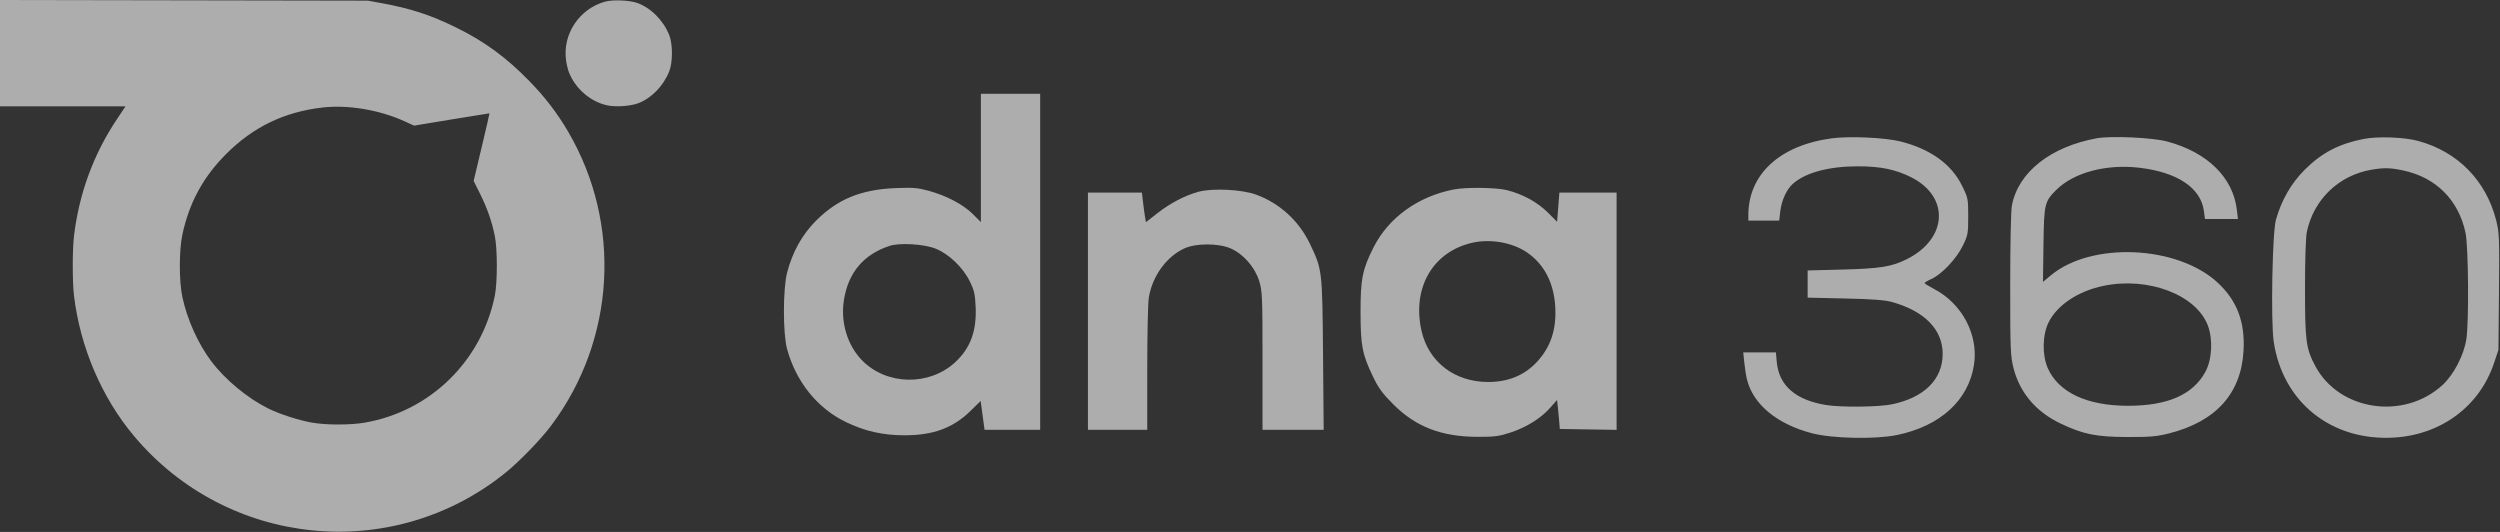
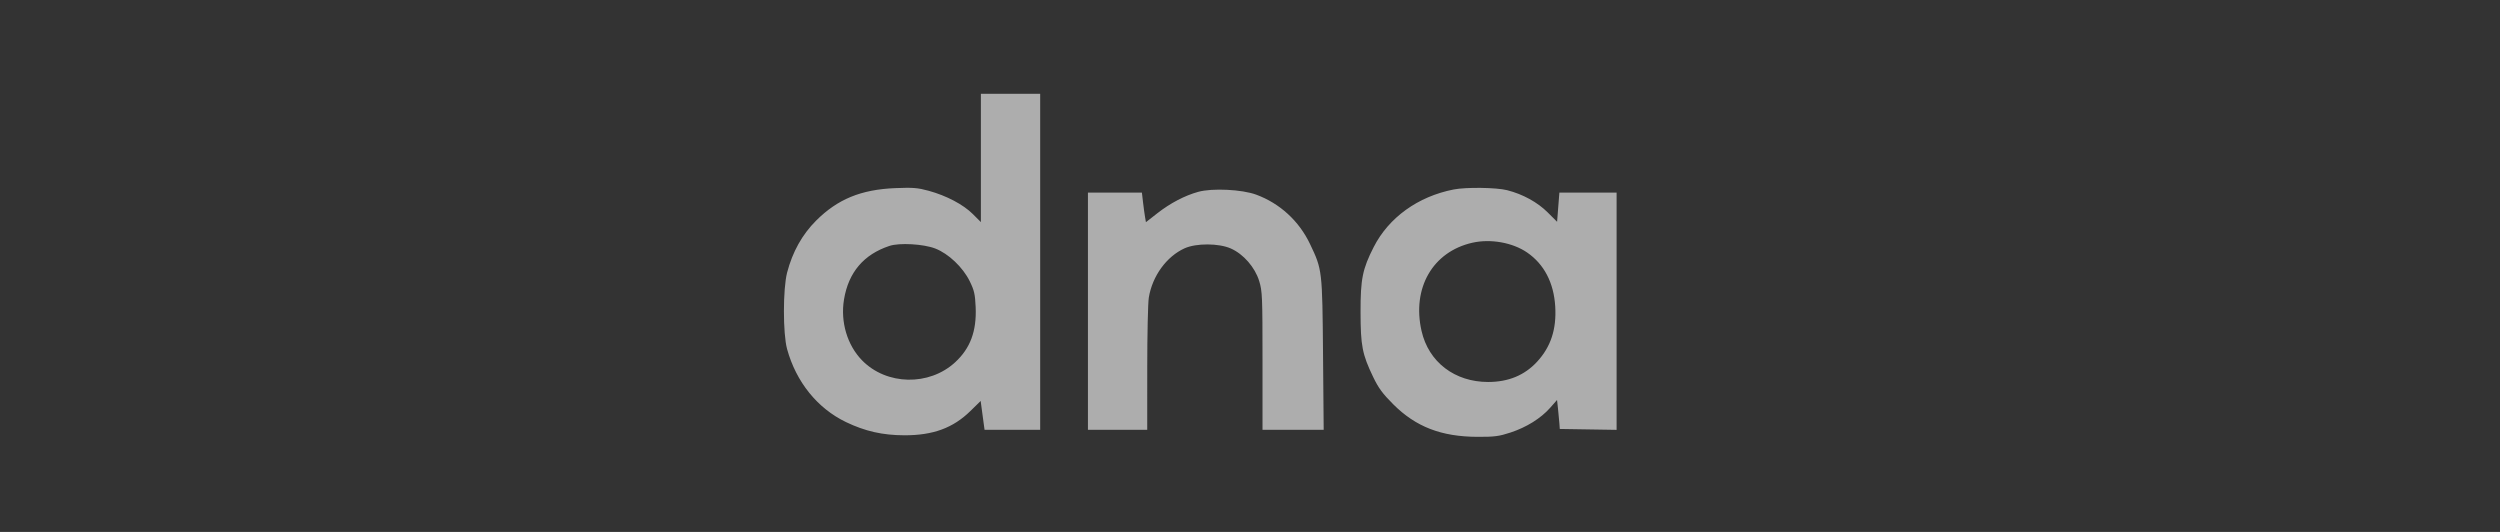
<svg xmlns="http://www.w3.org/2000/svg" width="1518" height="323" viewBox="0 0 1518 323" fill="none">
  <rect x="0" y="0" width="1518" height="323" fill="#333333" stroke="none" />
-   <path fill-rule="evenodd" clip-rule="evenodd" d="M0 32.292V64.583H38.096H76.193L70.869 72.577C56.755 93.766 48.071 117.409 44.946 143.149C43.929 151.526 43.928 171.269 44.944 179.66C48.729 210.924 61.781 241.413 81.367 264.746C138.199 332.451 238.265 342.376 306.851 287.11C315.455 280.176 328.456 266.749 334.816 258.226C373.705 206.112 377.723 135.945 345.021 80.024C338.447 68.781 331.044 59.108 321.541 49.346C307.422 34.84 294.186 25.156 276.851 16.649C261.311 9.022 249.223 5.094 231.234 1.824L223.372 0.395L111.686 0.198L0 0V32.292ZM367.351 1.005C351.694 5.384 341.47 20.818 343.718 36.68C344.059 39.084 344.832 42.311 345.436 43.852C349.326 53.781 358.423 61.683 368.557 63.937C373.766 65.095 382.867 64.484 387.607 62.657C395.683 59.545 402.886 52.11 406.371 43.289C408.543 37.792 408.543 26.828 406.371 21.33C402.821 12.344 394.99 4.535 386.702 1.713C381.962 0.101 371.902 -0.267 367.351 1.005ZM196.038 65.259C172.682 67.908 153.76 77.017 137.264 93.555C123.348 107.507 114.931 123.005 110.749 142.374C108.678 151.97 108.678 170.84 110.749 180.435C113.674 193.983 120.217 208.561 128.122 219.139C136.505 230.358 149.877 241.503 162.666 247.931C169.517 251.375 181.3 255.197 189.459 256.622C198.104 258.132 212.693 258.14 221.415 256.639C261.162 249.801 292.425 219.294 300.458 179.51C302.081 171.475 302.081 151.334 300.458 143.299C298.694 134.556 295.82 126.335 291.513 117.708L287.601 109.871L292.478 89.38C295.16 78.11 297.29 68.852 297.211 68.806C297.133 68.761 286.797 70.426 274.242 72.506L251.416 76.29L245.834 73.731C230.658 66.772 211.475 63.509 196.038 65.259Z" fill="white" fill-opacity="0.6" />
  <path fill-rule="evenodd" clip-rule="evenodd" d="M595.596 134.867L590.717 129.988C584.944 124.215 574.683 118.803 563.905 115.846C557.241 114.018 554.345 113.787 543.614 114.226C522.844 115.077 508.612 120.917 495.56 133.942C487.119 142.364 481.217 152.925 477.942 165.462C475.362 175.34 475.35 202.63 477.921 211.962C483.428 231.946 496.331 247.943 513.663 256.274C525.28 261.857 535.943 264.275 549.096 264.308C566.54 264.352 578.685 259.891 589.232 249.565L595.465 243.462L596.031 247.712C596.342 250.049 596.872 253.987 597.21 256.462L597.823 260.962H631.596V56.962H595.596V134.867ZM882.671 115.049C860.991 119.303 843.267 132.063 834.116 150.005C827.317 163.337 826.092 169.384 826.127 189.462C826.163 210.043 827.14 215.075 833.784 228.906C837.012 235.625 839.501 239.01 845.969 245.478C859.667 259.176 875.15 265.162 897.096 265.244C907.46 265.283 910.197 264.928 917.174 262.637C926.908 259.44 935.646 253.984 941.276 247.588L945.439 242.859L946.018 248.16C946.337 251.076 946.709 255.037 946.847 256.962L947.096 260.462L981.596 261.009V116.962H946.854L945.468 134.674L939.782 128.998C933.552 122.779 924.702 117.926 915.136 115.484C908.623 113.821 890.19 113.574 882.671 115.049ZM727.596 116.479C719.412 118.736 710.567 123.362 702.762 129.469L695.809 134.91L695.255 131.686C694.951 129.913 694.401 125.875 694.034 122.712L693.366 116.962H660.596V260.962H696.596L696.602 223.712C696.605 203.225 697.032 183.869 697.551 180.699C699.697 167.598 708.331 155.717 719.305 150.763C726.346 147.585 740.074 147.644 747.366 150.884C755.029 154.289 761.997 162.281 764.573 170.623C766.467 176.756 766.596 179.838 766.596 219.067V260.962H803.739L803.344 215.212C802.903 164.024 802.871 163.752 795.475 148.225C788.785 134.18 777.166 123.51 762.775 118.196C754.152 115.012 736.111 114.132 727.596 116.479ZM893.998 147.391C869.928 152.851 857.237 174.903 863.165 200.967C867.453 219.819 883.274 231.938 903.596 231.938C915.898 231.938 925.748 227.86 933.341 219.623C941.668 210.589 945.172 199.903 944.339 186.081C943.471 171.686 937.584 160.394 927.253 153.307C918.442 147.262 905.06 144.882 893.998 147.391ZM540.096 149.308C524.436 154.494 515.198 165.375 512.48 181.836C510.236 195.422 514.42 209.545 523.426 218.784C538.257 233.999 564.165 234.54 579.977 219.965C589.182 211.48 593.057 201.048 592.419 186.466C592.075 178.586 591.551 176.313 588.789 170.702C584.635 162.265 575.909 153.999 567.881 150.895C560.747 148.138 546.148 147.304 540.096 149.308Z" fill="white" fill-opacity="0.6" />
-   <path fill-rule="evenodd" clip-rule="evenodd" d="M1112.1 84.018C1080.64 88.274 1061.6 105.836 1061.6 130.598V133.962H1080.32L1080.97 128.423C1081.8 121.418 1084.92 114.71 1088.96 111.296C1096.84 104.627 1110.91 100.951 1128.43 100.979C1141.96 101.001 1151.13 102.914 1160.57 107.686C1183.98 119.523 1182.6 144.938 1157.87 157.351C1148.71 161.945 1141.75 163.074 1118.85 163.671L1097.6 164.226V180.726L1120.35 181.242C1137.45 181.63 1144.59 182.179 1149.1 183.454C1168.74 189.008 1179.61 200.221 1179.59 214.908C1179.56 230.319 1168.52 241.328 1148.93 245.479C1140.93 247.174 1118.07 247.429 1108.81 245.927C1090.26 242.916 1080.14 234.091 1078.85 219.784L1078.32 213.962H1058.5L1059.14 220.212C1059.5 223.65 1060.23 228.262 1060.78 230.462C1064.54 245.549 1078.9 257.449 1100.1 263.041C1112.44 266.297 1138.76 266.856 1151.87 264.139C1178.25 258.67 1195.39 242.975 1198.64 221.31C1201.36 203.219 1191.36 184.347 1174.35 175.462C1171.19 173.812 1168.6 172.193 1168.6 171.864C1168.6 171.535 1170.45 170.429 1172.72 169.406C1179.02 166.567 1187.83 157.27 1191.72 149.36C1194.94 142.814 1195.1 141.977 1195.1 131.423C1195.1 120.641 1195 120.155 1191.34 112.749C1184.85 99.626 1172.26 90.559 1154.1 85.916C1144.74 83.525 1123 82.543 1112.1 84.018ZM1273.26 83.941C1245.03 89.076 1225.42 104.612 1221.61 124.848C1221.03 127.958 1220.6 148.285 1220.6 172.939C1220.6 212.498 1220.75 216.223 1222.61 223.534C1226.43 238.462 1236.22 250.006 1251.07 257.104C1264.87 263.7 1272.65 265.285 1291.6 265.354C1305.46 265.405 1309.5 265.061 1316.89 263.196C1345.48 255.986 1360.81 239.017 1362.28 212.962C1363.25 195.6 1358.38 182.663 1346.76 171.8C1322.35 148.96 1270.04 146.574 1245.29 167.173L1240.49 171.172L1240.79 148.817C1241.13 123.862 1241.45 122.448 1248.41 115.466C1259.08 104.763 1278.81 99.468 1299.11 101.862C1322.2 104.585 1336.35 114.096 1338.21 128.141L1338.85 132.962H1358.87L1358.23 127.46C1355.91 107.757 1340.4 92.515 1315.95 85.928C1307.12 83.549 1281.87 82.374 1273.26 83.941ZM1435.1 84.391C1420.14 87.352 1409.81 92.75 1399.5 102.986C1391.28 111.152 1385.24 121.64 1381.94 133.462C1379.76 141.285 1378.78 194.92 1380.58 207.285C1386 244.309 1415.8 268.049 1453.89 265.677C1482.38 263.903 1505.57 246.625 1514.29 220.677L1517.05 212.462L1517.38 177.162C1517.69 144.376 1517.57 141.292 1515.69 133.852C1509.55 109.573 1492.22 91.978 1468.1 85.523C1459.59 83.248 1443.63 82.7 1435.1 84.391ZM1440.12 103.028C1420.22 106.356 1404.89 121.035 1400.72 140.761C1400.04 143.979 1399.6 157.471 1399.6 175.117C1399.6 207.208 1400.18 211.588 1405.82 222.204C1420.28 249.435 1459.51 255.341 1483.05 233.833C1489.86 227.604 1496.06 215.714 1497.57 205.962C1499.19 195.55 1498.84 149.794 1497.09 141.462C1492.86 121.406 1479.15 107.702 1459.1 103.473C1451.43 101.857 1447.66 101.769 1440.12 103.028ZM1277.1 173.591C1261.71 176.814 1249.04 185.288 1243.87 195.82C1240.1 203.495 1239.93 215.76 1243.47 223.676C1250.04 238.321 1267.31 246.39 1292.1 246.39C1316.25 246.39 1331.52 239.688 1339.11 225.766C1343.15 218.346 1343.8 206.151 1340.61 197.673C1333.55 178.959 1304.35 167.885 1277.1 173.591Z" fill="white" fill-opacity="0.6" />
</svg>